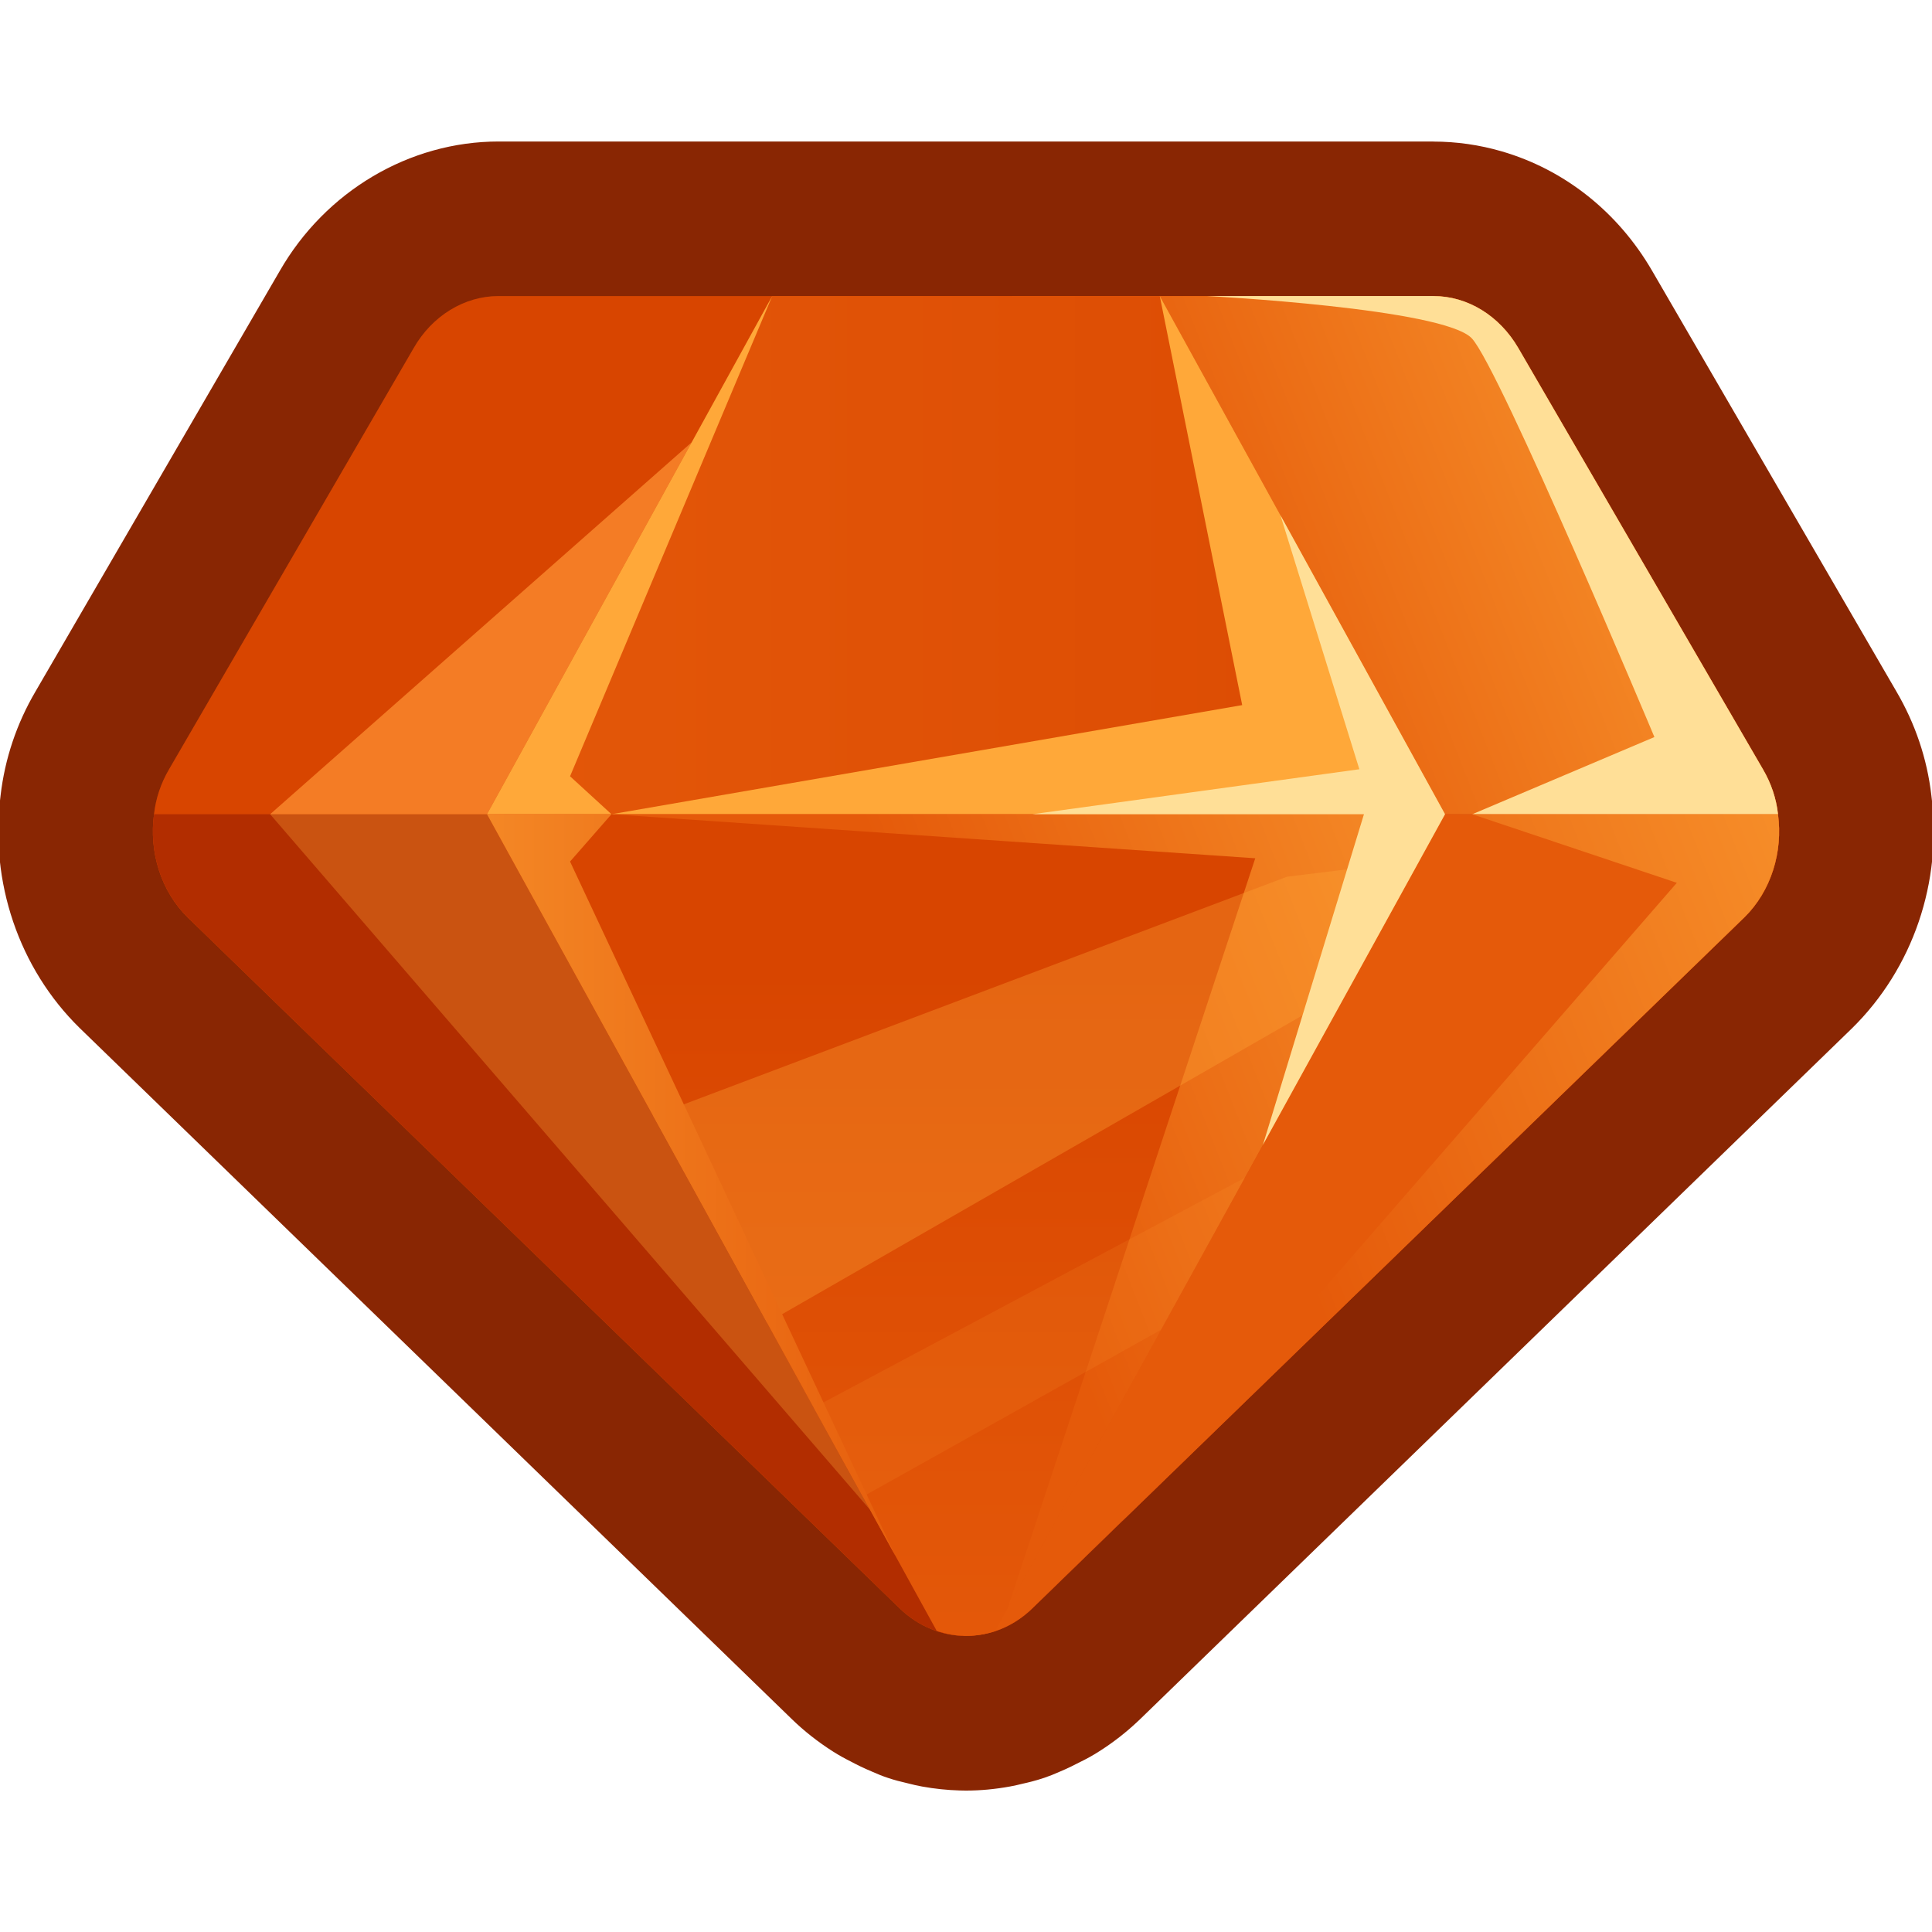
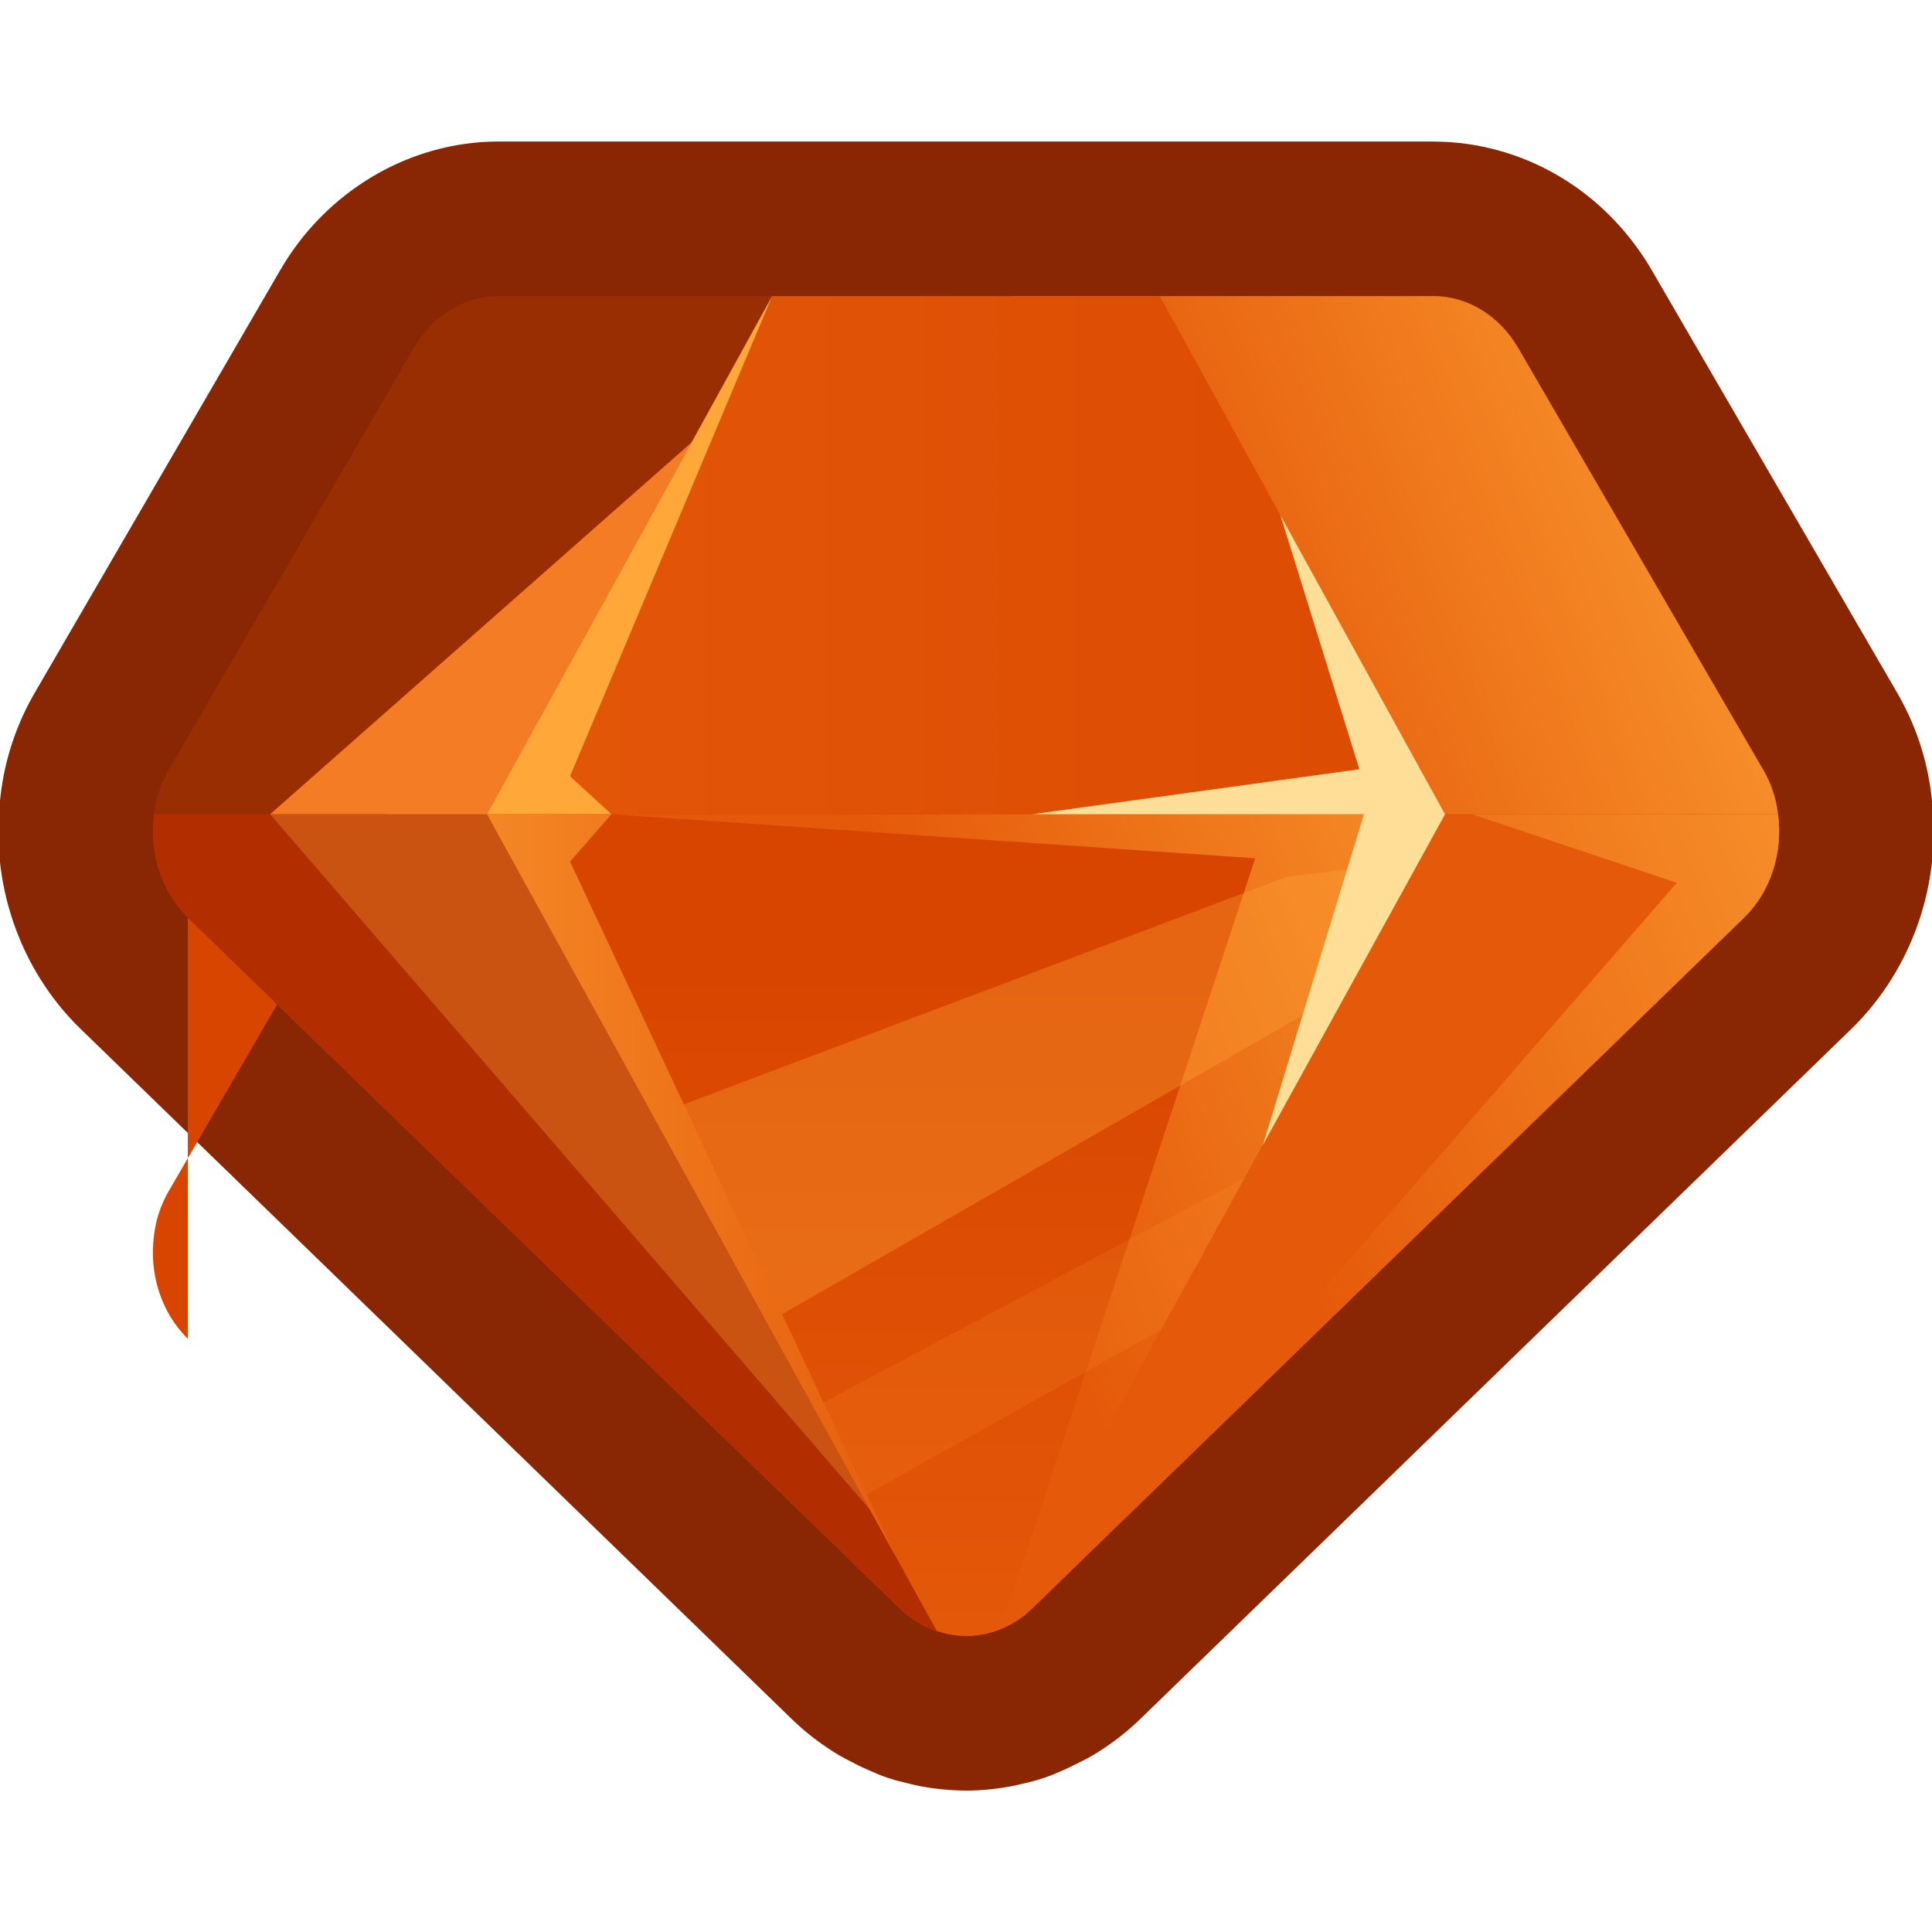
<svg xmlns="http://www.w3.org/2000/svg" xmlns:xlink="http://www.w3.org/1999/xlink" viewBox="0 0 50 50" id="Layer_1">
  <defs>
    <style>.cls-1{fill:url(#linear-gradient-2);}.cls-2{fill:#892603;}.cls-3{fill:#e55a0a;}.cls-4{opacity:.13;}.cls-4,.cls-5,.cls-6,.cls-7{fill:#ffa839;}.cls-8{fill:url(#linear-gradient-6);}.cls-9{fill:#d84500;}.cls-10{fill:#992e02;}.cls-11{fill:#b22d00;}.cls-12{fill:url(#linear-gradient-5);}.cls-6{opacity:.33;}.cls-13{fill:#f47c25;}.cls-14{fill:url(#linear-gradient-3);}.cls-15{fill:#ffdf97;}.cls-16{fill:url(#linear-gradient);}.cls-7{opacity:.31;}.cls-17{fill:url(#linear-gradient-4);}</style>
    <linearGradient gradientUnits="userSpaceOnUse" y2="16.602" x2="30.395" y1="9.31" x1="49.016" id="linear-gradient">
      <stop stop-color="#ffa839" offset="0" />
      <stop stop-color="#e55a0a" offset="1" />
    </linearGradient>
    <linearGradient gradientUnits="userSpaceOnUse" y2="25.026" x2="25" y1="43.904" x1="25" id="linear-gradient-2">
      <stop stop-color="#e55a0a" offset="0" />
      <stop stop-color="#d84500" offset="1" />
    </linearGradient>
    <linearGradient xlink:href="#linear-gradient-2" gradientTransform="translate(-2942.6) rotate(-180) scale(1 -1)" y2="14.367" x2="-2991.045" y1="14.367" x1="-2949.806" id="linear-gradient-3" />
    <linearGradient xlink:href="#linear-gradient" y2="29.538" x2="25.585" y1="21.645" x1="45.741" id="linear-gradient-4" />
    <linearGradient xlink:href="#linear-gradient" y2="30.531" x2="32.782" y1="21.694" x1="55.348" id="linear-gradient-5" />
    <linearGradient xlink:href="#linear-gradient" y2="30.667" x2="24.397" y1="30.667" x1="4.024" id="linear-gradient-6" />
  </defs>
  <g>
-     <path d="M24.867,43.333c-.111,0-.291-.02-.47-.052-.027-.006-.139-.032-.165-.039-.155-.036-.231-.055-.307-.08-.039-.013-.097-.037-.144-.06-.132-.052-.261-.114-.389-.183-.091-.045-.159-.081-.227-.124-.217-.138-.409-.288-.584-.458L4.164,24.463c-.913-.896-1.349-2.212-1.17-3.525,.057-.521,.231-1.046,.519-1.535l6.328-10.897c.651-1.135,1.825-1.843,3.063-1.843h24.19c.312,0,.625,.044,.929,.132,.884,.257,1.642,.863,2.135,1.709l6.331,10.903c.282,.48,.458,1.006,.52,1.556,.175,1.291-.261,2.607-1.169,3.497,0,0-18.421,17.877-18.434,17.888-.183,.174-.372,.32-.576,.449-.062,.041-.143,.083-.225,.124-.169,.087-.295,.148-.426,.197-.055,.028-.069,.034-.129,.053-.064,.021-.151,.043-.24,.062-.01,.002-.188,.044-.198,.046-.209,.038-.412,.06-.614,.06-.033,0-.122-.005-.131-.005Z" class="cls-10" />
    <path d="M37.095,7.662c.222,0,.441,.032,.651,.093,.63,.183,1.184,.627,1.548,1.252l6.331,10.901c.213,.363,.346,.759,.39,1.164,.132,.974-.176,1.989-.875,2.674l-18.395,17.851-.024,.024c-.001,.001-.001,.001-.002,.001-.132,.127-.274,.235-.42,.328-.063,.04-.13,.069-.195,.103-.09,.047-.18,.093-.274,.128-.025,.009-.047,.025-.072,.034-0,0-0,0-.001,0-.073,.025-.148,.038-.223,.055-.036,.008-.071,.02-.107,.026-.142,.026-.284,.042-.428,.042h-.001c-.005,0-.009-.001-.014-.001-.137-.001-.273-.015-.408-.04-.047-.008-.092-.023-.138-.034-.065-.016-.131-.027-.196-.048-.022-.007-.042-.022-.064-.03-.106-.039-.208-.09-.31-.145-.054-.029-.109-.052-.161-.085-.149-.095-.293-.204-.427-.334L4.861,23.746c-.699-.685-1.007-1.7-.875-2.674,.044-.404,.176-.8,.39-1.164l6.331-10.901c.478-.833,1.309-1.345,2.198-1.345h24.191m0-2H12.905c-1.595,0-3.102,.901-3.933,2.35L2.646,18.904c-.349,.594-.567,1.244-.645,1.924-.212,1.618,.333,3.24,1.46,4.346l18.426,17.882c.224,.217,.469,.41,.749,.587,.095,.06,.19,.112,.288,.16,.12,.064,.275,.144,.458,.218,.076,.035,.153,.066,.231,.092,.108,.036,.221,.065,.336,.09,.102,.027,.187,.047,.273,.063,.231,.042,.461,.066,.685,.071,.031,.001,.063,.002,.093,.002,.256,0,.514-.024,.789-.075,.078-.014,.153-.032,.227-.052,.13-.028,.256-.059,.38-.101,.068-.023,.152-.057,.229-.093,.159-.065,.291-.132,.405-.191,.13-.064,.24-.122,.347-.191,.254-.162,.491-.346,.703-.546,.006-.006,.013-.012,.019-.018,.006-.006,.037-.036,.044-.042l18.392-17.848c1.134-1.112,1.679-2.735,1.467-4.352-.078-.68-.297-1.331-.65-1.933l-6.326-10.893c-.623-1.07-1.589-1.84-2.719-2.168-.394-.114-.8-.172-1.209-.172h0Z" class="cls-10" />
  </g>
  <g>
    <path d="M24.906,44.336c-.237-.006-.463-.03-.687-.071-.056-.01-.194-.042-.248-.057-.145-.033-.254-.061-.361-.097-.066-.021-.145-.054-.217-.087-.146-.057-.311-.137-.474-.225-.092-.044-.193-.099-.293-.162-.267-.169-.519-.367-.741-.583L3.468,25.181c-1.142-1.119-1.686-2.753-1.464-4.379,.067-.634,.287-1.294,.646-1.904l6.327-10.896c.825-1.439,2.333-2.34,3.928-2.34h24.19c.406,0,.812,.058,1.205,.171,1.134,.329,2.099,1.098,2.722,2.167l6.332,10.904c.352,.598,.572,1.256,.649,1.947,.214,1.578-.331,3.212-1.463,4.321,0,0-18.444,17.899-18.467,17.919-.23,.216-.463,.395-.71,.55-.081,.054-.197,.116-.315,.175-.155,.08-.293,.146-.43,.203-.09,.041-.19,.08-.272,.105-.076,.026-.196,.057-.318,.083-.021,.005-.208,.049-.229,.053-.295,.053-.55,.077-.801,.077-.029,0-.061-.001-.092-.002Z" class="cls-10" />
    <path d="M37.095,7.662c.222,0,.441,.032,.651,.093,.63,.183,1.184,.627,1.548,1.252l6.331,10.901c.213,.363,.346,.759,.39,1.164,.132,.974-.176,1.989-.875,2.674l-18.395,17.851-.024,.024c-.001,.001-.001,.001-.002,.001-.132,.127-.274,.235-.42,.328-.063,.04-.13,.069-.195,.103-.09,.047-.18,.093-.274,.128-.025,.009-.047,.025-.072,.034-0,0-0,0-.001,0-.073,.025-.148,.038-.223,.055-.036,.008-.071,.02-.107,.026-.142,.026-.284,.042-.428,.042h-.001c-.005,0-.009-.001-.014-.001-.137-.001-.273-.015-.408-.04-.047-.008-.092-.023-.138-.034-.065-.016-.131-.027-.196-.048-.022-.007-.042-.022-.064-.03-.106-.039-.208-.09-.31-.145-.054-.029-.109-.052-.161-.085-.149-.095-.293-.204-.427-.334L4.861,23.746c-.699-.685-1.007-1.7-.875-2.674,.044-.404,.176-.8,.39-1.164l6.331-10.901c.478-.833,1.309-1.345,2.198-1.345h24.191m0-4H12.905c-2.31,0-4.482,1.286-5.668,3.355L.916,17.9c-.483,.823-.79,1.732-.901,2.686-.287,2.232,.475,4.478,2.045,6.017l18.434,17.889c.318,.309,.678,.592,1.07,.841,.15,.095,.301,.178,.455,.255,.141,.075,.333,.172,.562,.267,.132,.06,.264,.112,.4,.157,.163,.055,.335,.1,.508,.139,.127,.033,.25,.061,.374,.084,.325,.059,.652,.093,.972,.102,.054,.002,.109,.003,.162,.003,.378,0,.753-.035,1.148-.107,.112-.021,.219-.045,.326-.072,.114-.025,.319-.072,.559-.153,.124-.042,.261-.096,.391-.155,.209-.087,.382-.174,.53-.251,.155-.075,.328-.169,.499-.279,.356-.226,.69-.486,.992-.771,.023-.022,.046-.043,.069-.065l18.413-17.869c1.584-1.553,2.347-3.799,2.06-6.031-.111-.954-.418-1.862-.911-2.702l-6.321-10.885c-.884-1.518-2.265-2.612-3.891-3.084-.575-.167-1.17-.252-1.767-.252h0Z" class="cls-2" />
  </g>
-   <path d="M4.861,23.746l18.419,17.874c.985,.957,2.449,.957,3.441,0l18.419-17.874c.698-.685,1.007-1.7,.875-2.674-.044-.404-.177-.8-.39-1.164l-6.331-10.901c-.485-.833-1.309-1.345-2.198-1.345H12.905c-.89,0-1.721,.512-2.198,1.345l-6.331,10.901c-.213,.363-.346,.759-.39,1.164-.132,.974,.176,1.989,.875,2.674Z" class="cls-9" />
+   <path d="M4.861,23.746l18.419,17.874c.985,.957,2.449,.957,3.441,0l18.419-17.874c.698-.685,1.007-1.7,.875-2.674-.044-.404-.177-.8-.39-1.164c-.485-.833-1.309-1.345-2.198-1.345H12.905c-.89,0-1.721,.512-2.198,1.345l-6.331,10.901c-.213,.363-.346,.759-.39,1.164-.132,.974,.176,1.989,.875,2.674Z" class="cls-9" />
  <path d="M4.861,23.746l18.419,17.874c.287,.281,.618,.479,.963,.594,.493,.165,1.022,.165,1.515,0,.346-.115,.676-.314,.963-.594l18.419-17.874c.698-.685,1.007-1.7,.875-2.674H3.986c-.132,.974,.176,1.989,.875,2.674Z" class="cls-11" />
  <path d="M45.139,23.746l-16.11,15.63-2.309,2.245c-.287,.281-.618,.479-.963,.594-.272,.091-.544,.124-.824,.116V21.072h21.081c.132,.974-.176,1.989-.875,2.674Z" class="cls-3" />
  <path d="M46.014,21.072H26.191V7.662h10.904c.89,0,1.713,.512,2.198,1.345l6.331,10.901c.213,.363,.346,.759,.39,1.164Z" class="cls-16" />
  <path d="M37.397,21.072l-.662,1.197-1.824,3.317-2.691,4.894-2.176,3.936-4.287,7.79c-.493,.173-1.022,.173-1.515,0l-1.912-3.474-1.272-2.302-1.206-2.195-2.948-5.356-4.301-7.807h24.794Z" class="cls-1" />
  <polygon points="12.603 21.072 37.397 21.072 30.015 7.662 19.985 7.662 12.603 21.072" class="cls-14" />
-   <polygon points="15.825 21.072 32.148 18.248 30.015 7.662 37.397 21.072 15.825 21.072" class="cls-5" />
-   <path d="M38.103,21.072l4.713-1.997s-4.002-9.539-4.724-10.317-6.842-1.096-6.842-1.096h5.846c.89,0,1.713,.512,2.198,1.345l6.331,10.901c.213,.363,.346,.759,.39,1.164h-7.912Z" class="cls-15" />
  <polygon points="6.991 21.072 17.903 11.445 12.603 21.072 6.991 21.072" class="cls-13" />
  <polygon points="6.991 21.072 22.515 39.072 12.603 21.072 6.991 21.072" class="cls-7" />
  <polygon points="15.825 21.072 32.486 22.212 26.074 41.634 37.397 21.072 15.825 21.072" class="cls-17" />
  <path d="M45.139,23.746l-16.11,15.63,14.367-16.529-5.294-1.774h7.912c.132,.974-.176,1.989-.875,2.674Z" class="cls-12" />
  <polygon points="36.735 22.269 34.912 25.586 19.853 34.234 16.905 28.879 33.309 22.689 36.735 22.269" class="cls-6" />
  <polygon points="32.22 30.48 30.044 34.416 22.331 38.732 21.059 36.429 32.22 30.48" class="cls-4" />
  <polygon points="19.985 7.662 14.753 20.09 15.825 21.072 12.603 21.072 19.985 7.662" class="cls-5" />
  <polygon points="26.718 21.072 35.18 19.908 33.138 13.335 37.397 21.072 32.684 29.63 35.299 21.072 26.718 21.072" class="cls-15" />
  <polygon points="15.825 21.072 14.753 22.297 23.171 40.262 12.603 21.072 15.825 21.072" class="cls-8" />
</svg>